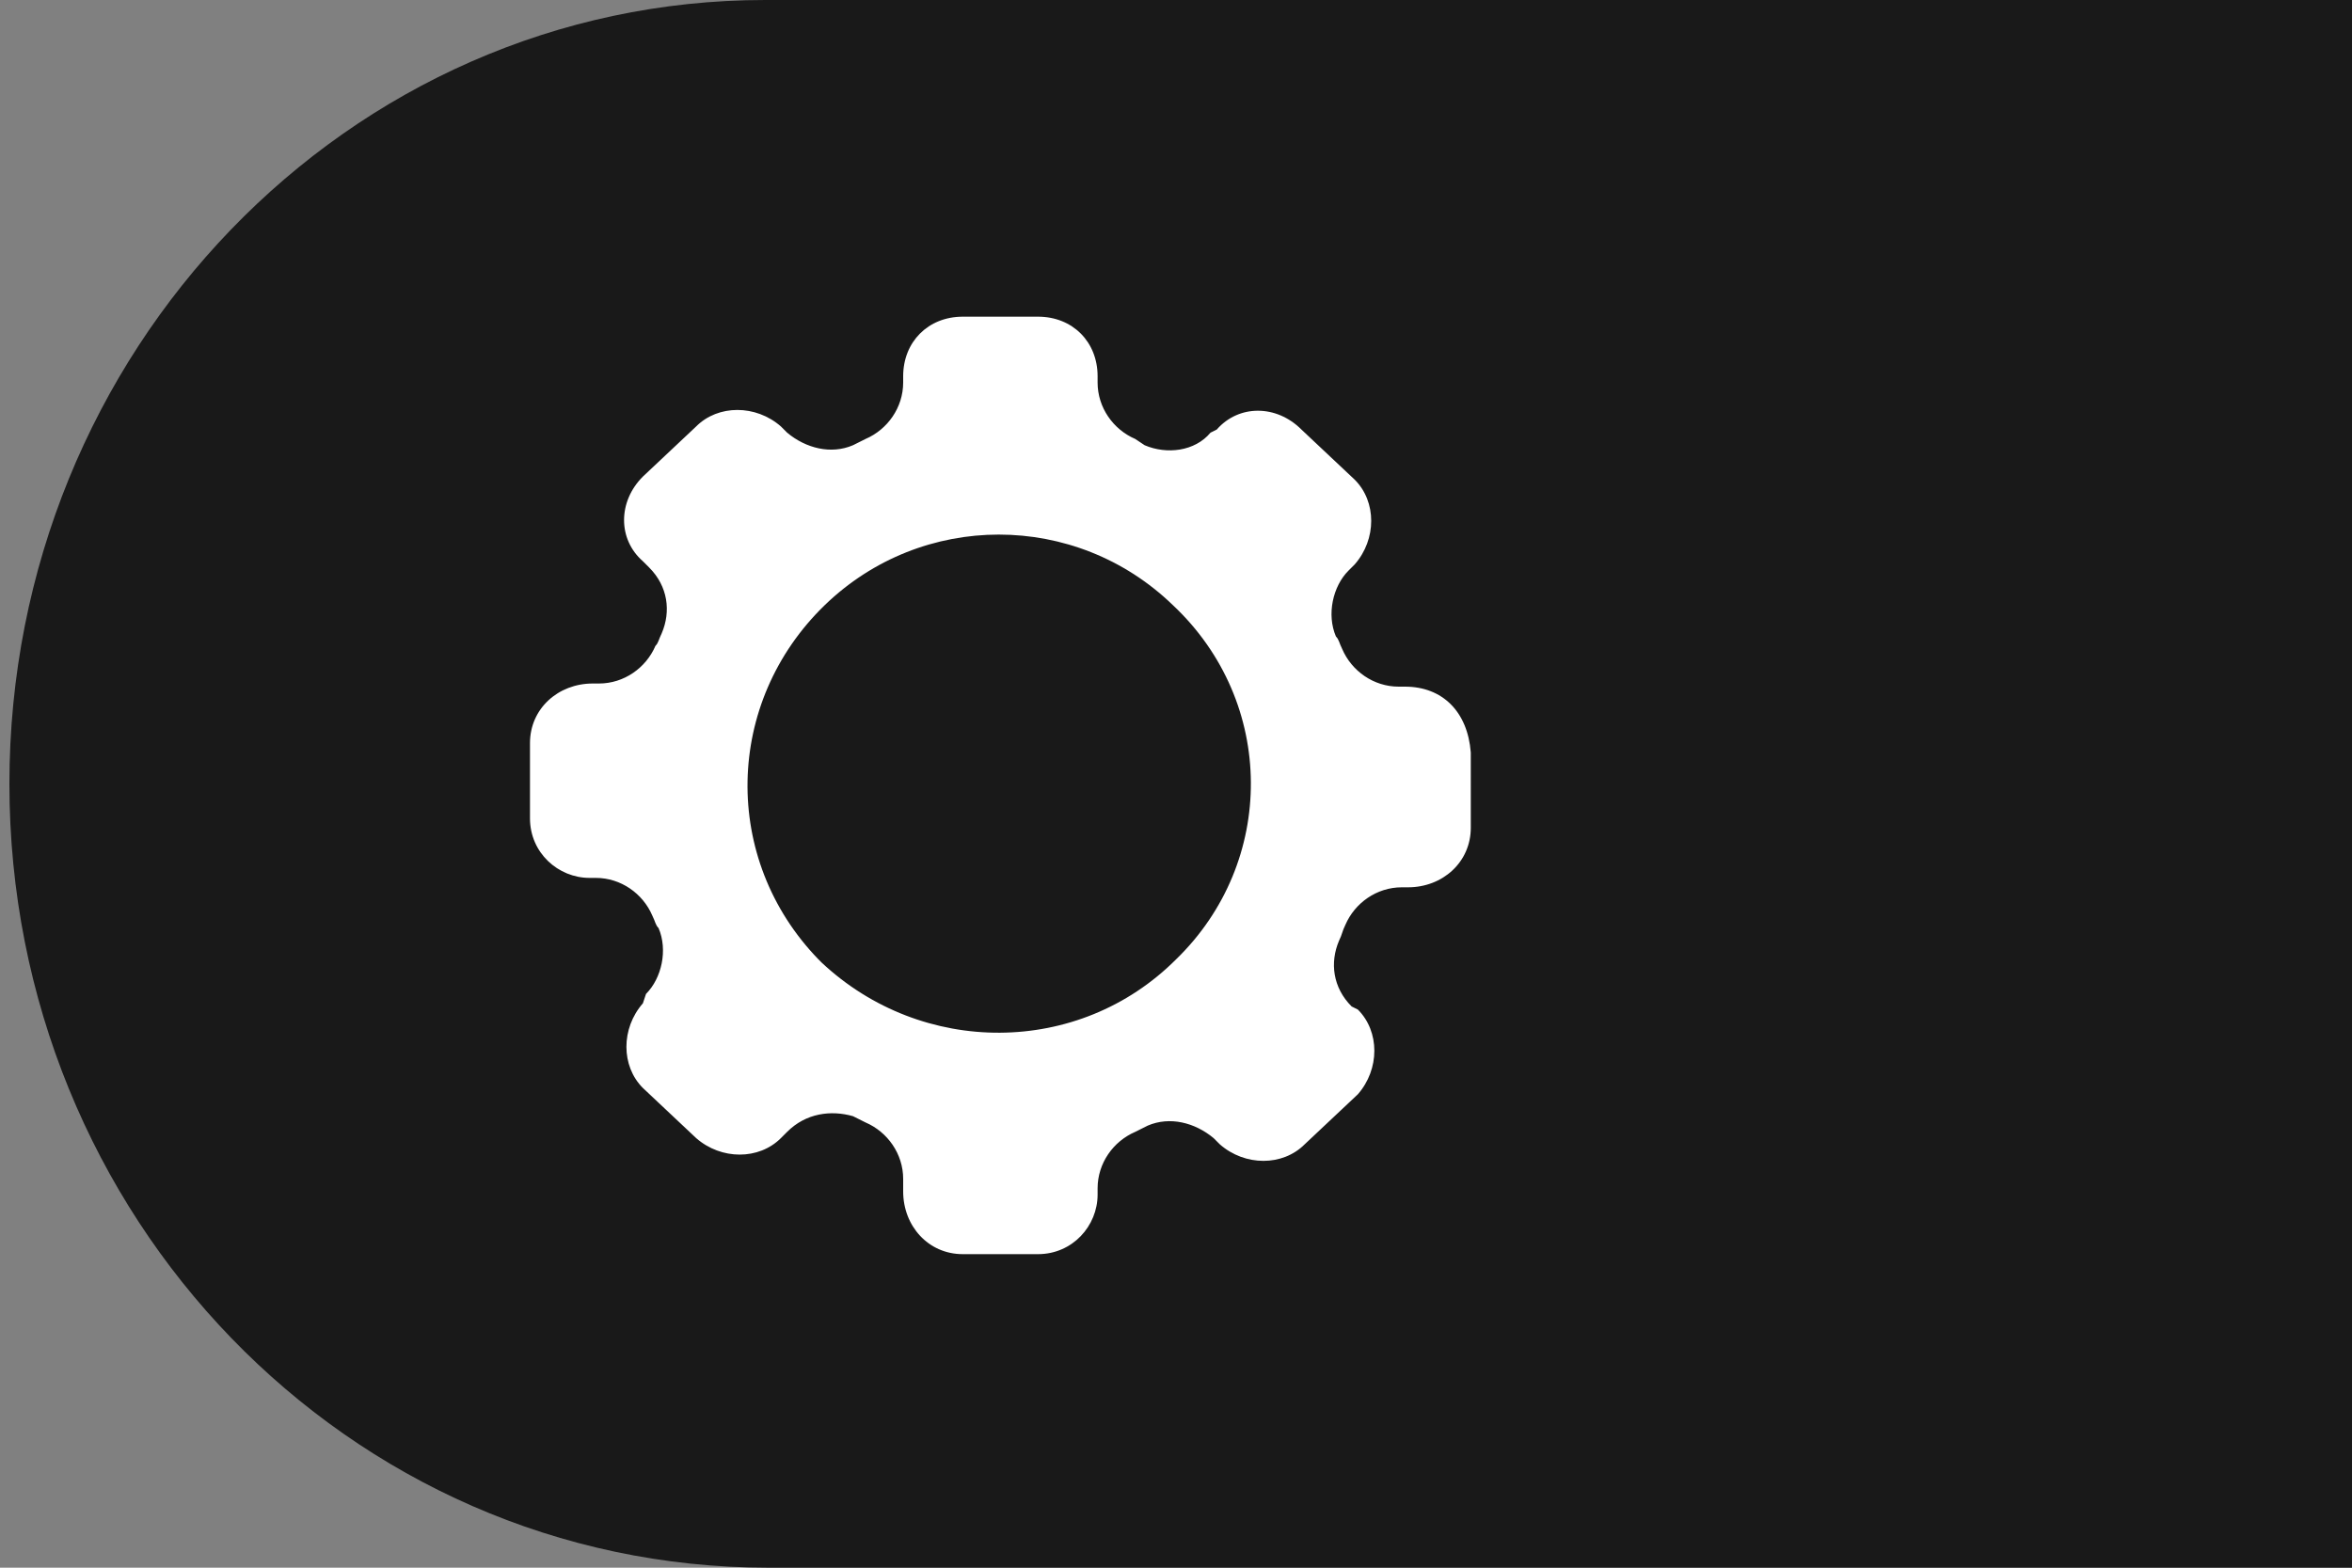
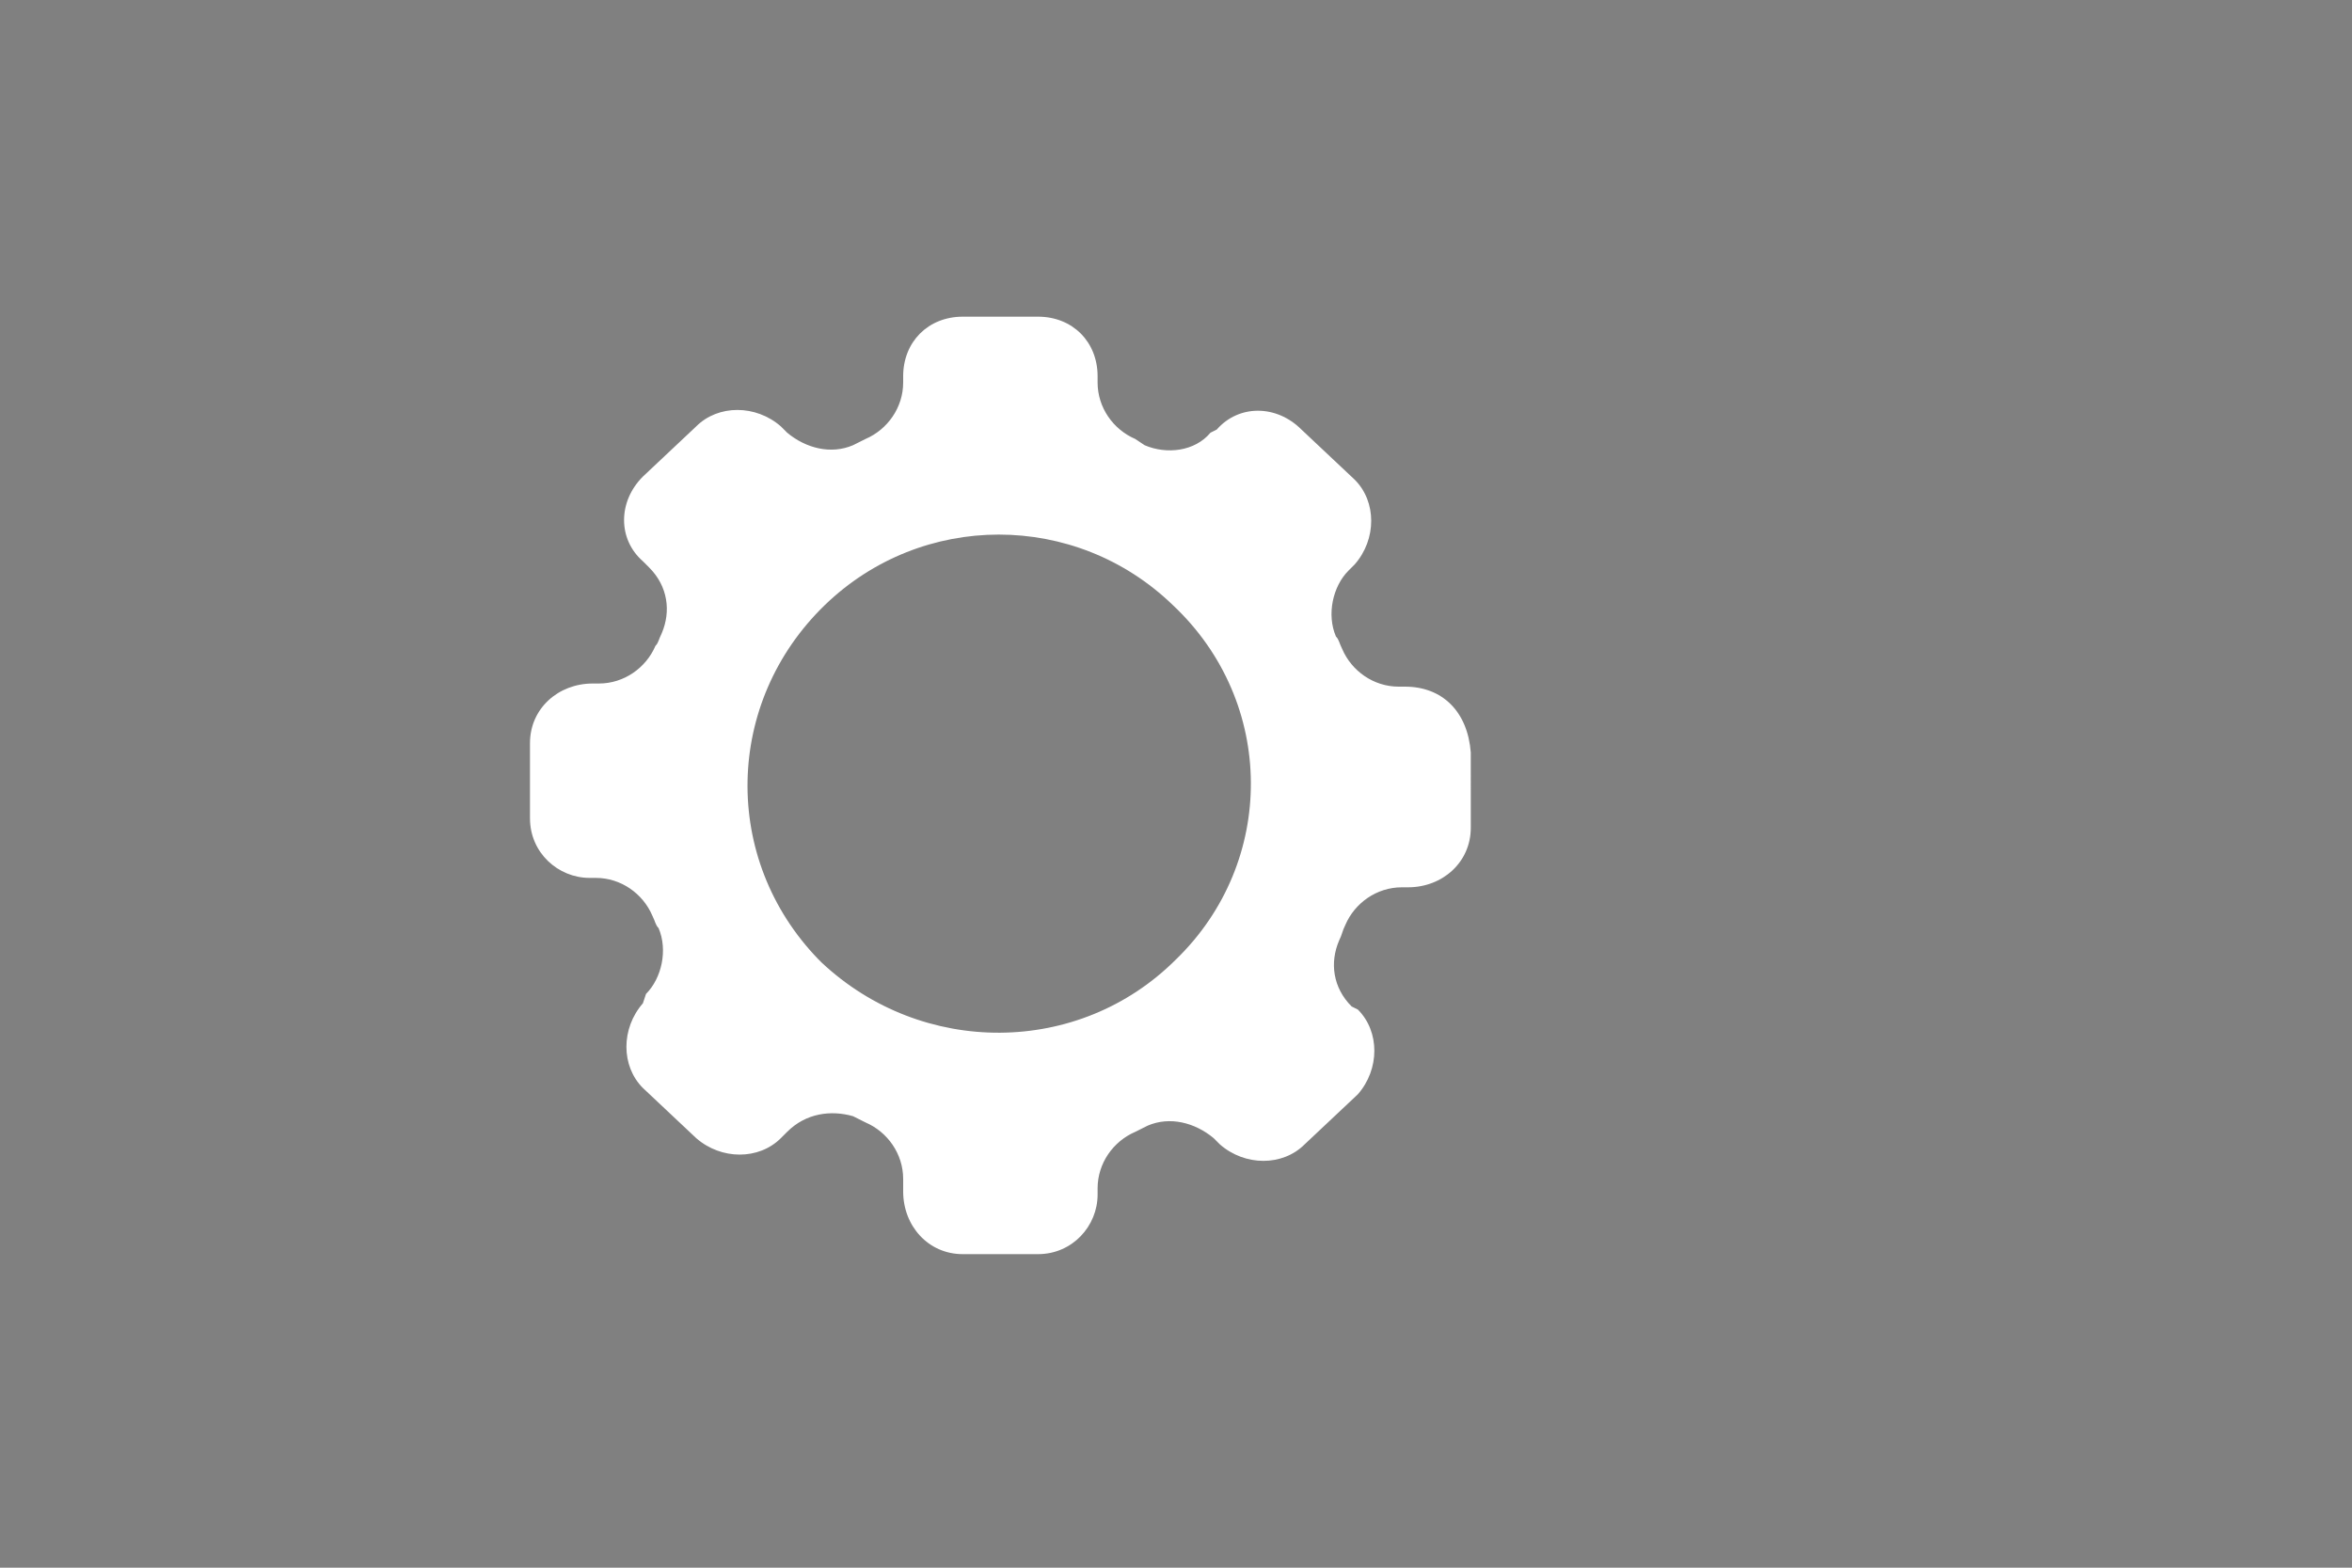
<svg xmlns="http://www.w3.org/2000/svg" id="Layer_1" x="0" y="0" version="1.1" viewBox="0 0 75 50" xml:space="preserve">
  <rect x="0" y="0" width="75" height="50" fill="#808080" stroke="none" />
  <style />
-   <path fill="#191919" d="M76.3 0H24.4C11.1 0 .3 11.2.3 25s10.8 25 24.2 25h51.8V0z" />
  <path id="setting_2_" fill="#fff" d="M44.8 21.9h-.2c-.8 0-1.5-.5-1.8-1.2-.1-.2-.1-.3-.2-.4-.3-.7-.1-1.6.4-2.1l.2-.2c.7-.8.7-2 0-2.7l-1.7-1.6c-.8-.8-2-.8-2.7 0l-.2.1c-.5.6-1.4.7-2.1.4l-.3-.2c-.7-.3-1.2-1-1.2-1.8V12c0-1.1-.8-1.9-1.9-1.9h-2.4c-1.1 0-1.9.8-1.9 1.9v.2c0 .8-.5 1.5-1.2 1.8l-.4.2c-.7.3-1.5.1-2.1-.4l-.2-.2c-.8-.7-2-.7-2.7 0l-1.7 1.6c-.8.8-.8 2 0 2.7l.2.2c.6.6.7 1.4.4 2.1-.1.2-.1.3-.2.4-.3.7-1 1.2-1.8 1.2h-.2c-1.1 0-2 .8-2 1.9v2.4c0 1.1.9 1.9 1.9 1.9h.2c.8 0 1.5.5 1.8 1.2.1.2.1.3.2.4.3.7.1 1.6-.4 2.1l-.1.3c-.7.8-.7 2 0 2.7l1.7 1.6c.8.7 2 .7 2.7 0l.2-.2c.6-.6 1.4-.7 2.1-.5l.4.2c.7.3 1.2 1 1.2 1.8v.4c0 1.1.8 2 1.9 2h2.4c1.1 0 1.9-.9 1.9-1.9v-.2c0-.8.5-1.5 1.2-1.8l.4-.2c.7-.3 1.5-.1 2.1.4l.2.2c.8.7 2 .7 2.7 0l1.7-1.6c.7-.8.7-2 0-2.7l-.2-.1c-.6-.6-.7-1.4-.4-2.1.1-.2.1-.3.2-.5.3-.7 1-1.2 1.8-1.2h.2c1.1 0 2-.8 2-1.9V24c-.1-1.3-.9-2.1-2.1-2.1m-7.3 8.7c-3.1 3.1-8.1 3.1-11.3.1l-.1-.1c-3.1-3.2-3-8.2.2-11.3 3.1-3 8-3 11.1 0 3.3 3.1 3.3 8.2.1 11.3" />
</svg>